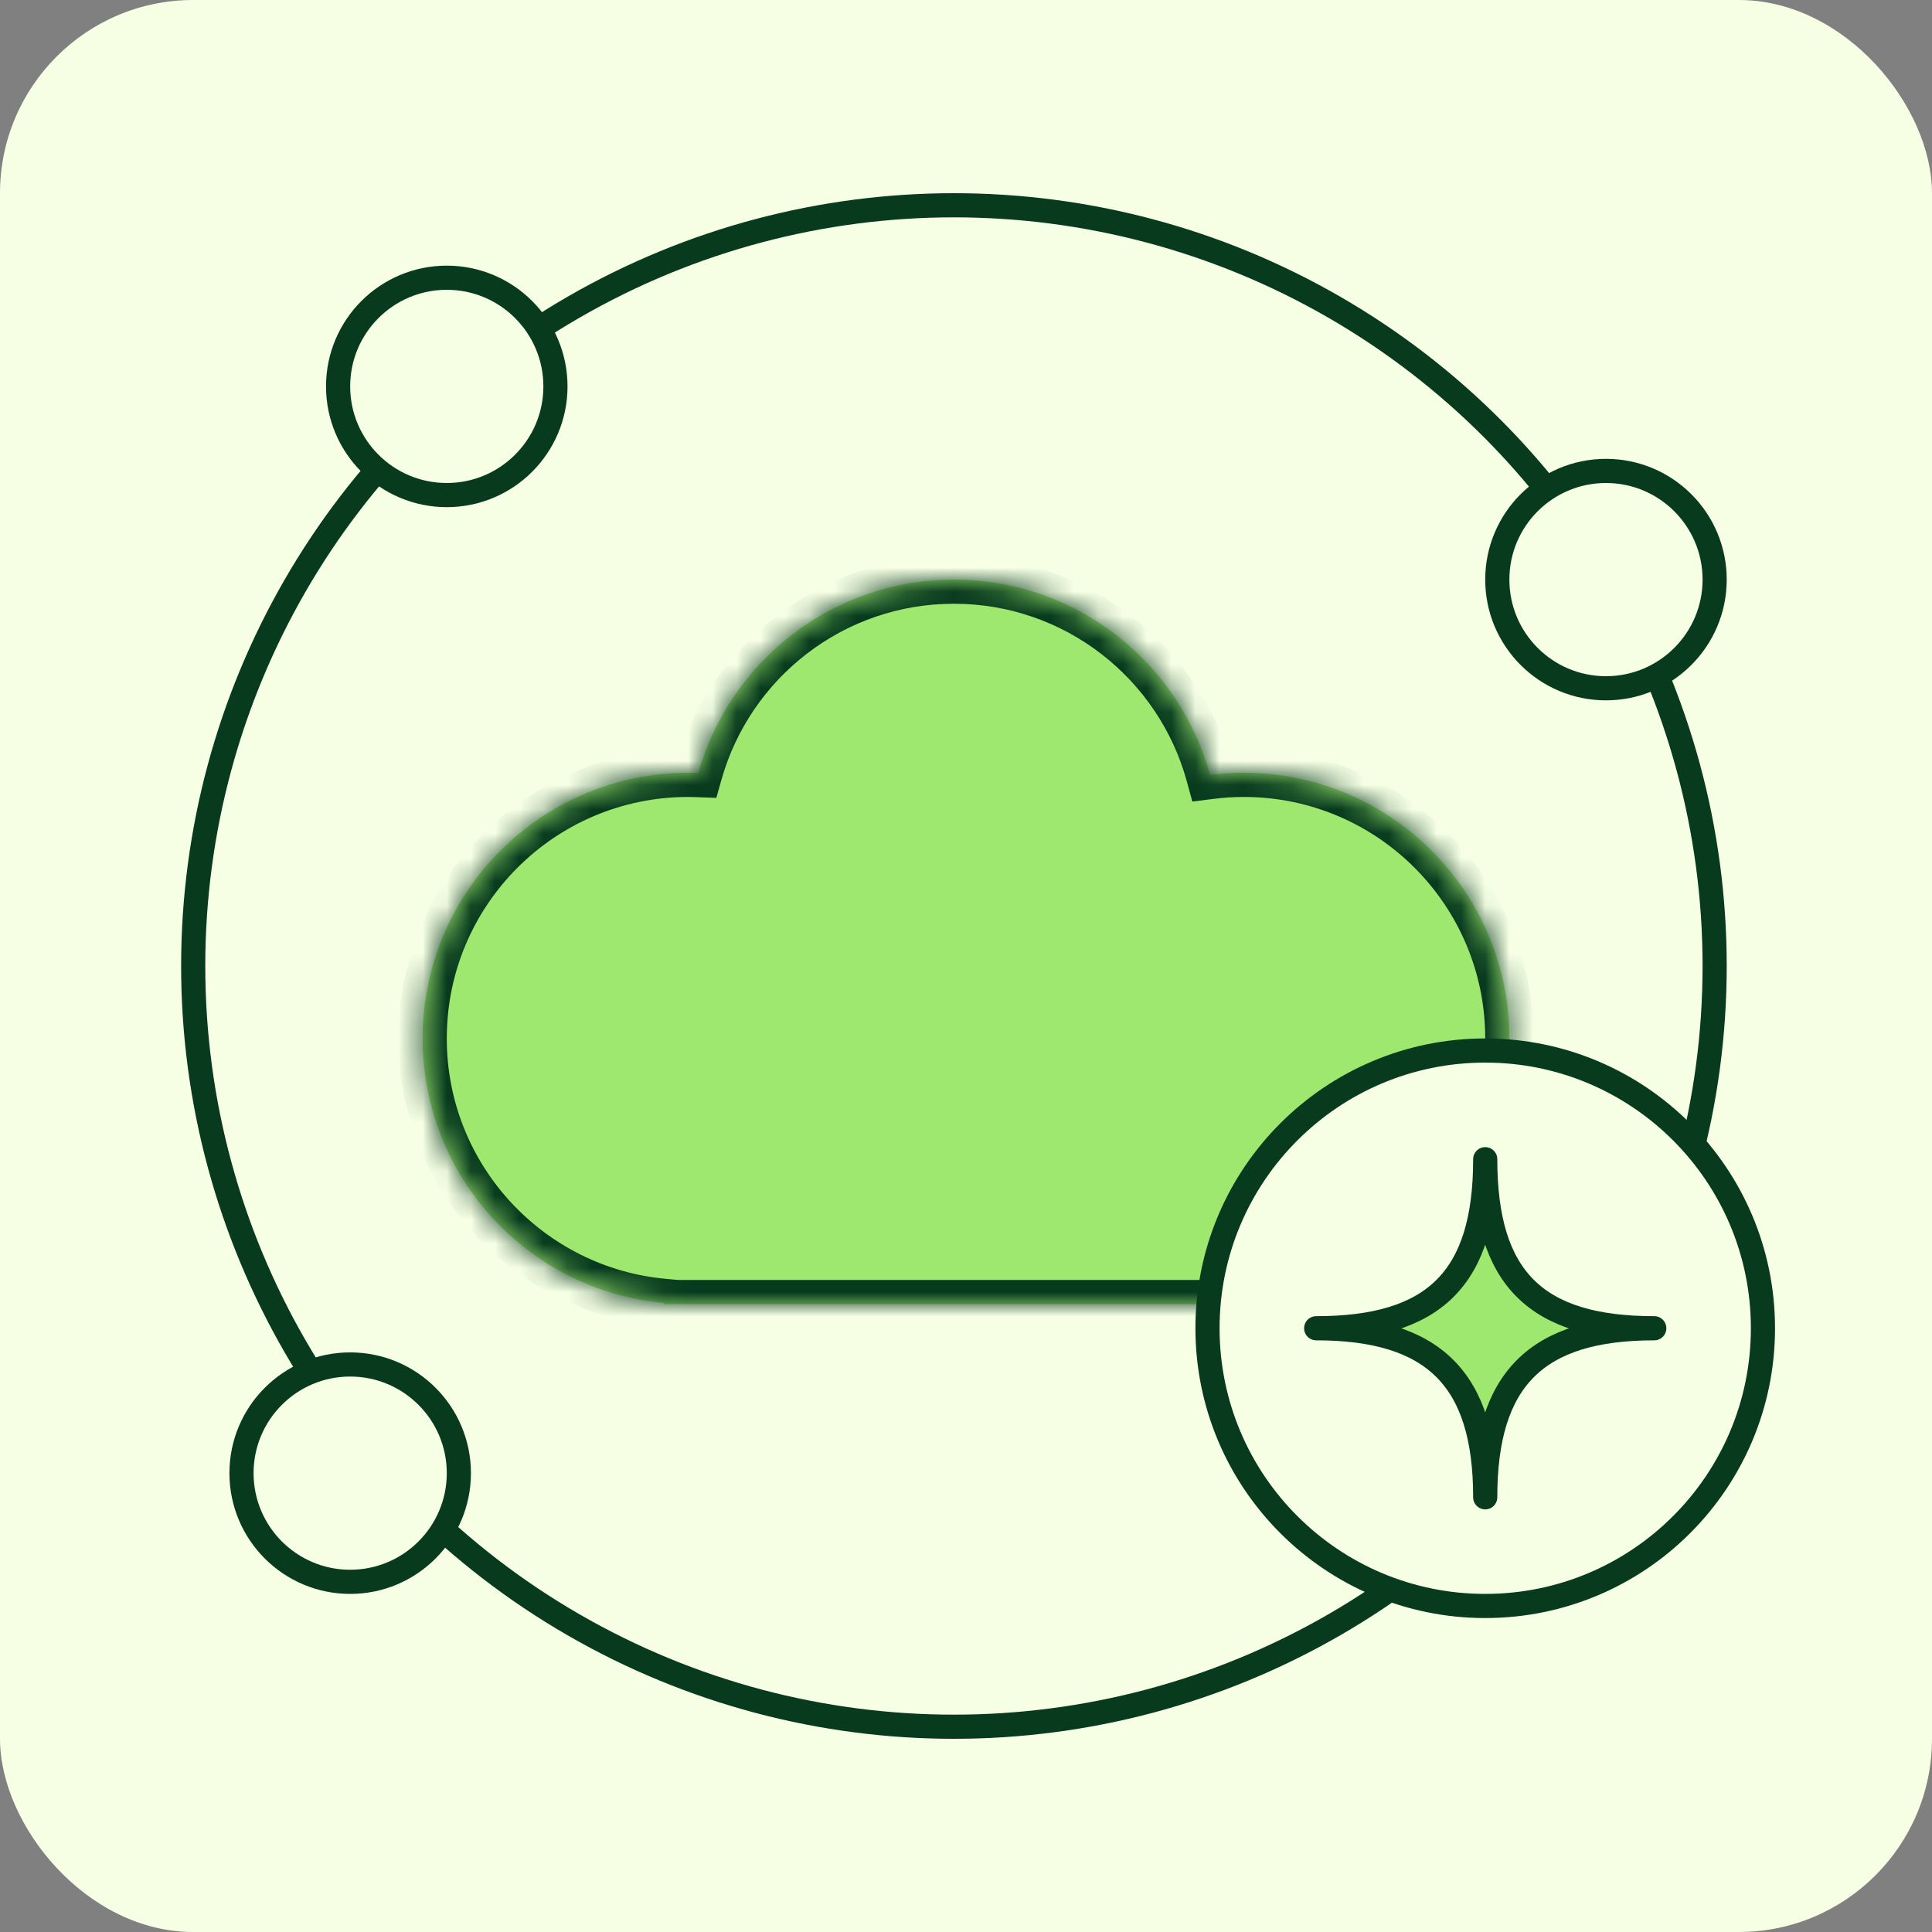
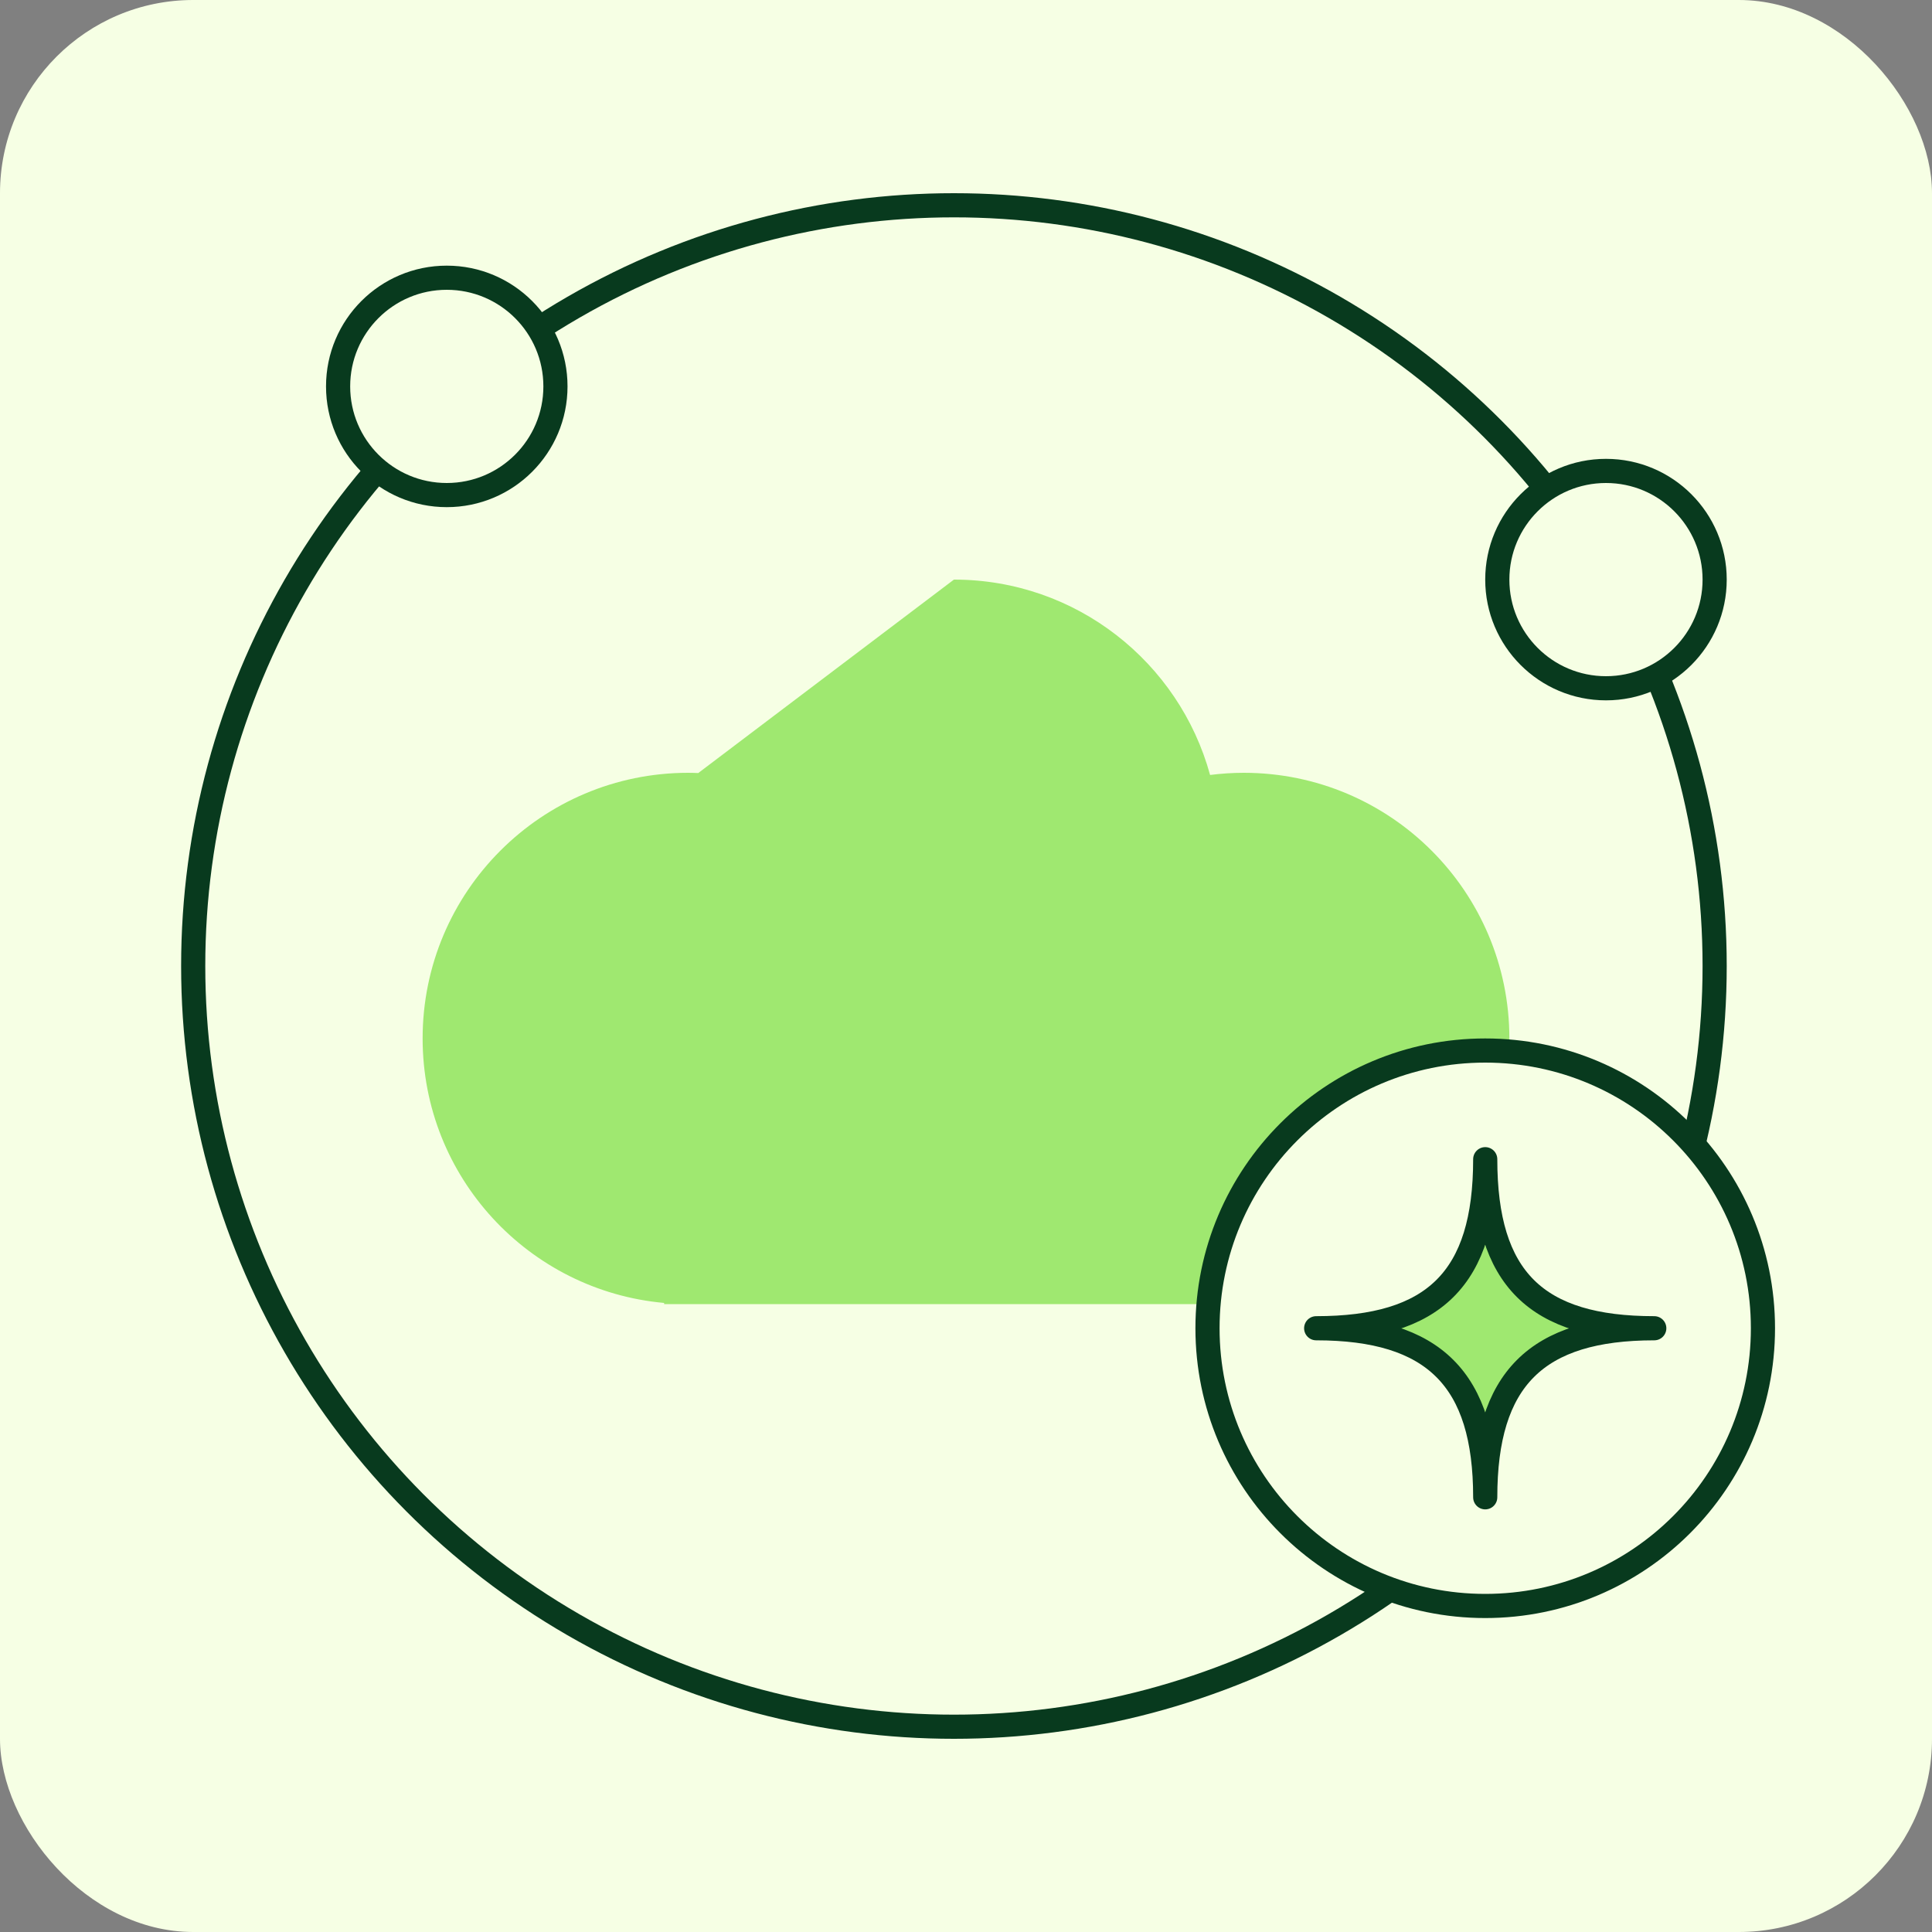
<svg xmlns="http://www.w3.org/2000/svg" width="80" height="80" viewBox="0 0 80 80" fill="none">
  <rect x="0" y="0" width="80" height="80" fill="#808080" stroke="none" />
  <rect width="80" height="80" rx="8" fill="#F6FFE4" />
  <mask id="path-2-inside-1_347_610" fill="white">
    <path d="M39.5 24C44.567 24 48.831 27.427 50.107 32.09C50.564 32.032 51.028 32 51.5 32C57.575 32 62.5 36.925 62.5 43C62.5 48.885 57.878 53.691 52.066 53.985L51.5 54H27.5V53.952C21.894 53.447 17.5 48.738 17.5 43C17.5 36.925 22.425 32 28.5 32C28.638 32 28.776 32.005 28.913 32.01C30.216 27.388 34.462 24 39.5 24Z" />
  </mask>
-   <path d="M39.5 24C44.567 24 48.831 27.427 50.107 32.09C50.564 32.032 51.028 32 51.5 32C57.575 32 62.5 36.925 62.5 43C62.5 48.885 57.878 53.691 52.066 53.985L51.5 54H27.5V53.952C21.894 53.447 17.5 48.738 17.5 43C17.5 36.925 22.425 32 28.5 32C28.638 32 28.776 32.005 28.913 32.01C30.216 27.388 34.462 24 39.5 24Z" fill="#9FE870" />
-   <path d="M39.5 24L39.5 23H39.5V24ZM50.107 32.09L49.143 32.354L49.372 33.191L50.233 33.082L50.107 32.09ZM51.5 32L51.5 31H51.5V32ZM62.5 43L63.5 43V43H62.5ZM52.066 53.985L52.092 54.985L52.105 54.985L52.117 54.984L52.066 53.985ZM51.5 54V55H51.513L51.526 55L51.5 54ZM27.5 54H26.5V55H27.5V54ZM27.5 53.952H28.5V53.038L27.59 52.956L27.5 53.952ZM17.5 43L16.5 43L16.5 43L17.5 43ZM28.913 32.01L28.876 33.009L29.662 33.038L29.876 32.281L28.913 32.01ZM39.5 24L39.5 25C44.105 25 47.983 28.114 49.143 32.354L50.107 32.09L51.072 31.826C49.68 26.74 45.03 23 39.5 23L39.5 24ZM50.107 32.09L50.233 33.082C50.651 33.029 51.074 33 51.5 33V32V31C50.983 31 50.476 31.035 49.982 31.098L50.107 32.09ZM51.5 32L51.5 33C57.023 33 61.5 37.477 61.5 43H62.5H63.5C63.5 36.373 58.127 31 51.5 31L51.5 32ZM62.5 43L61.5 43C61.5 48.35 57.298 52.719 52.016 52.987L52.066 53.985L52.117 54.984C58.458 54.662 63.5 49.42 63.5 43L62.5 43ZM52.066 53.985L52.041 52.986L51.474 53L51.5 54L51.526 55L52.092 54.985L52.066 53.985ZM51.5 54V53H27.5V54V55H51.5V54ZM27.5 54H28.5V53.952H27.5H26.5V54H27.5ZM27.5 53.952L27.59 52.956C22.494 52.497 18.5 48.215 18.5 43L17.5 43L16.5 43C16.5 49.261 21.294 54.397 27.41 54.948L27.5 53.952ZM17.5 43H18.5C18.5 37.477 22.977 33 28.5 33V32V31C21.873 31 16.5 36.373 16.5 43H17.5ZM28.5 32V33C28.618 33 28.739 33.004 28.876 33.009L28.913 32.01L28.95 31.01C28.813 31.005 28.659 31 28.5 31V32ZM28.913 32.01L29.876 32.281C31.06 28.079 34.921 25 39.5 25V24V23C34.002 23 29.372 26.697 27.951 31.738L28.913 32.01Z" fill="#083A1E" mask="url(#path-2-inside-1_347_610)" />
+   <path d="M39.5 24C44.567 24 48.831 27.427 50.107 32.09C50.564 32.032 51.028 32 51.5 32C57.575 32 62.5 36.925 62.5 43C62.5 48.885 57.878 53.691 52.066 53.985L51.5 54H27.5V53.952C21.894 53.447 17.5 48.738 17.5 43C17.5 36.925 22.425 32 28.5 32C28.638 32 28.776 32.005 28.913 32.01Z" fill="#9FE870" />
  <circle cx="39.5" cy="40" r="31.5" stroke="#083A1E" />
  <circle cx="18.5" cy="16" r="4.5" fill="#F6FFE4" stroke="#083A1E" />
  <circle cx="66.5" cy="24" r="4.5" fill="#F6FFE4" stroke="#083A1E" />
-   <circle cx="14.5" cy="61" r="4.5" fill="#F6FFE4" stroke="#083A1E" />
  <circle cx="61.5" cy="55" r="11.5" fill="#F6FFE4" stroke="#083A1E" />
  <path d="M54.5 55C59.375 55 61.5 52.949 61.5 48C61.5 52.949 63.61 55 68.5 55C63.61 55 61.5 57.11 61.5 62C61.5 57.11 59.375 55 54.5 55Z" fill="#9FE870" stroke="#083A1E" stroke-linejoin="round" />
</svg>